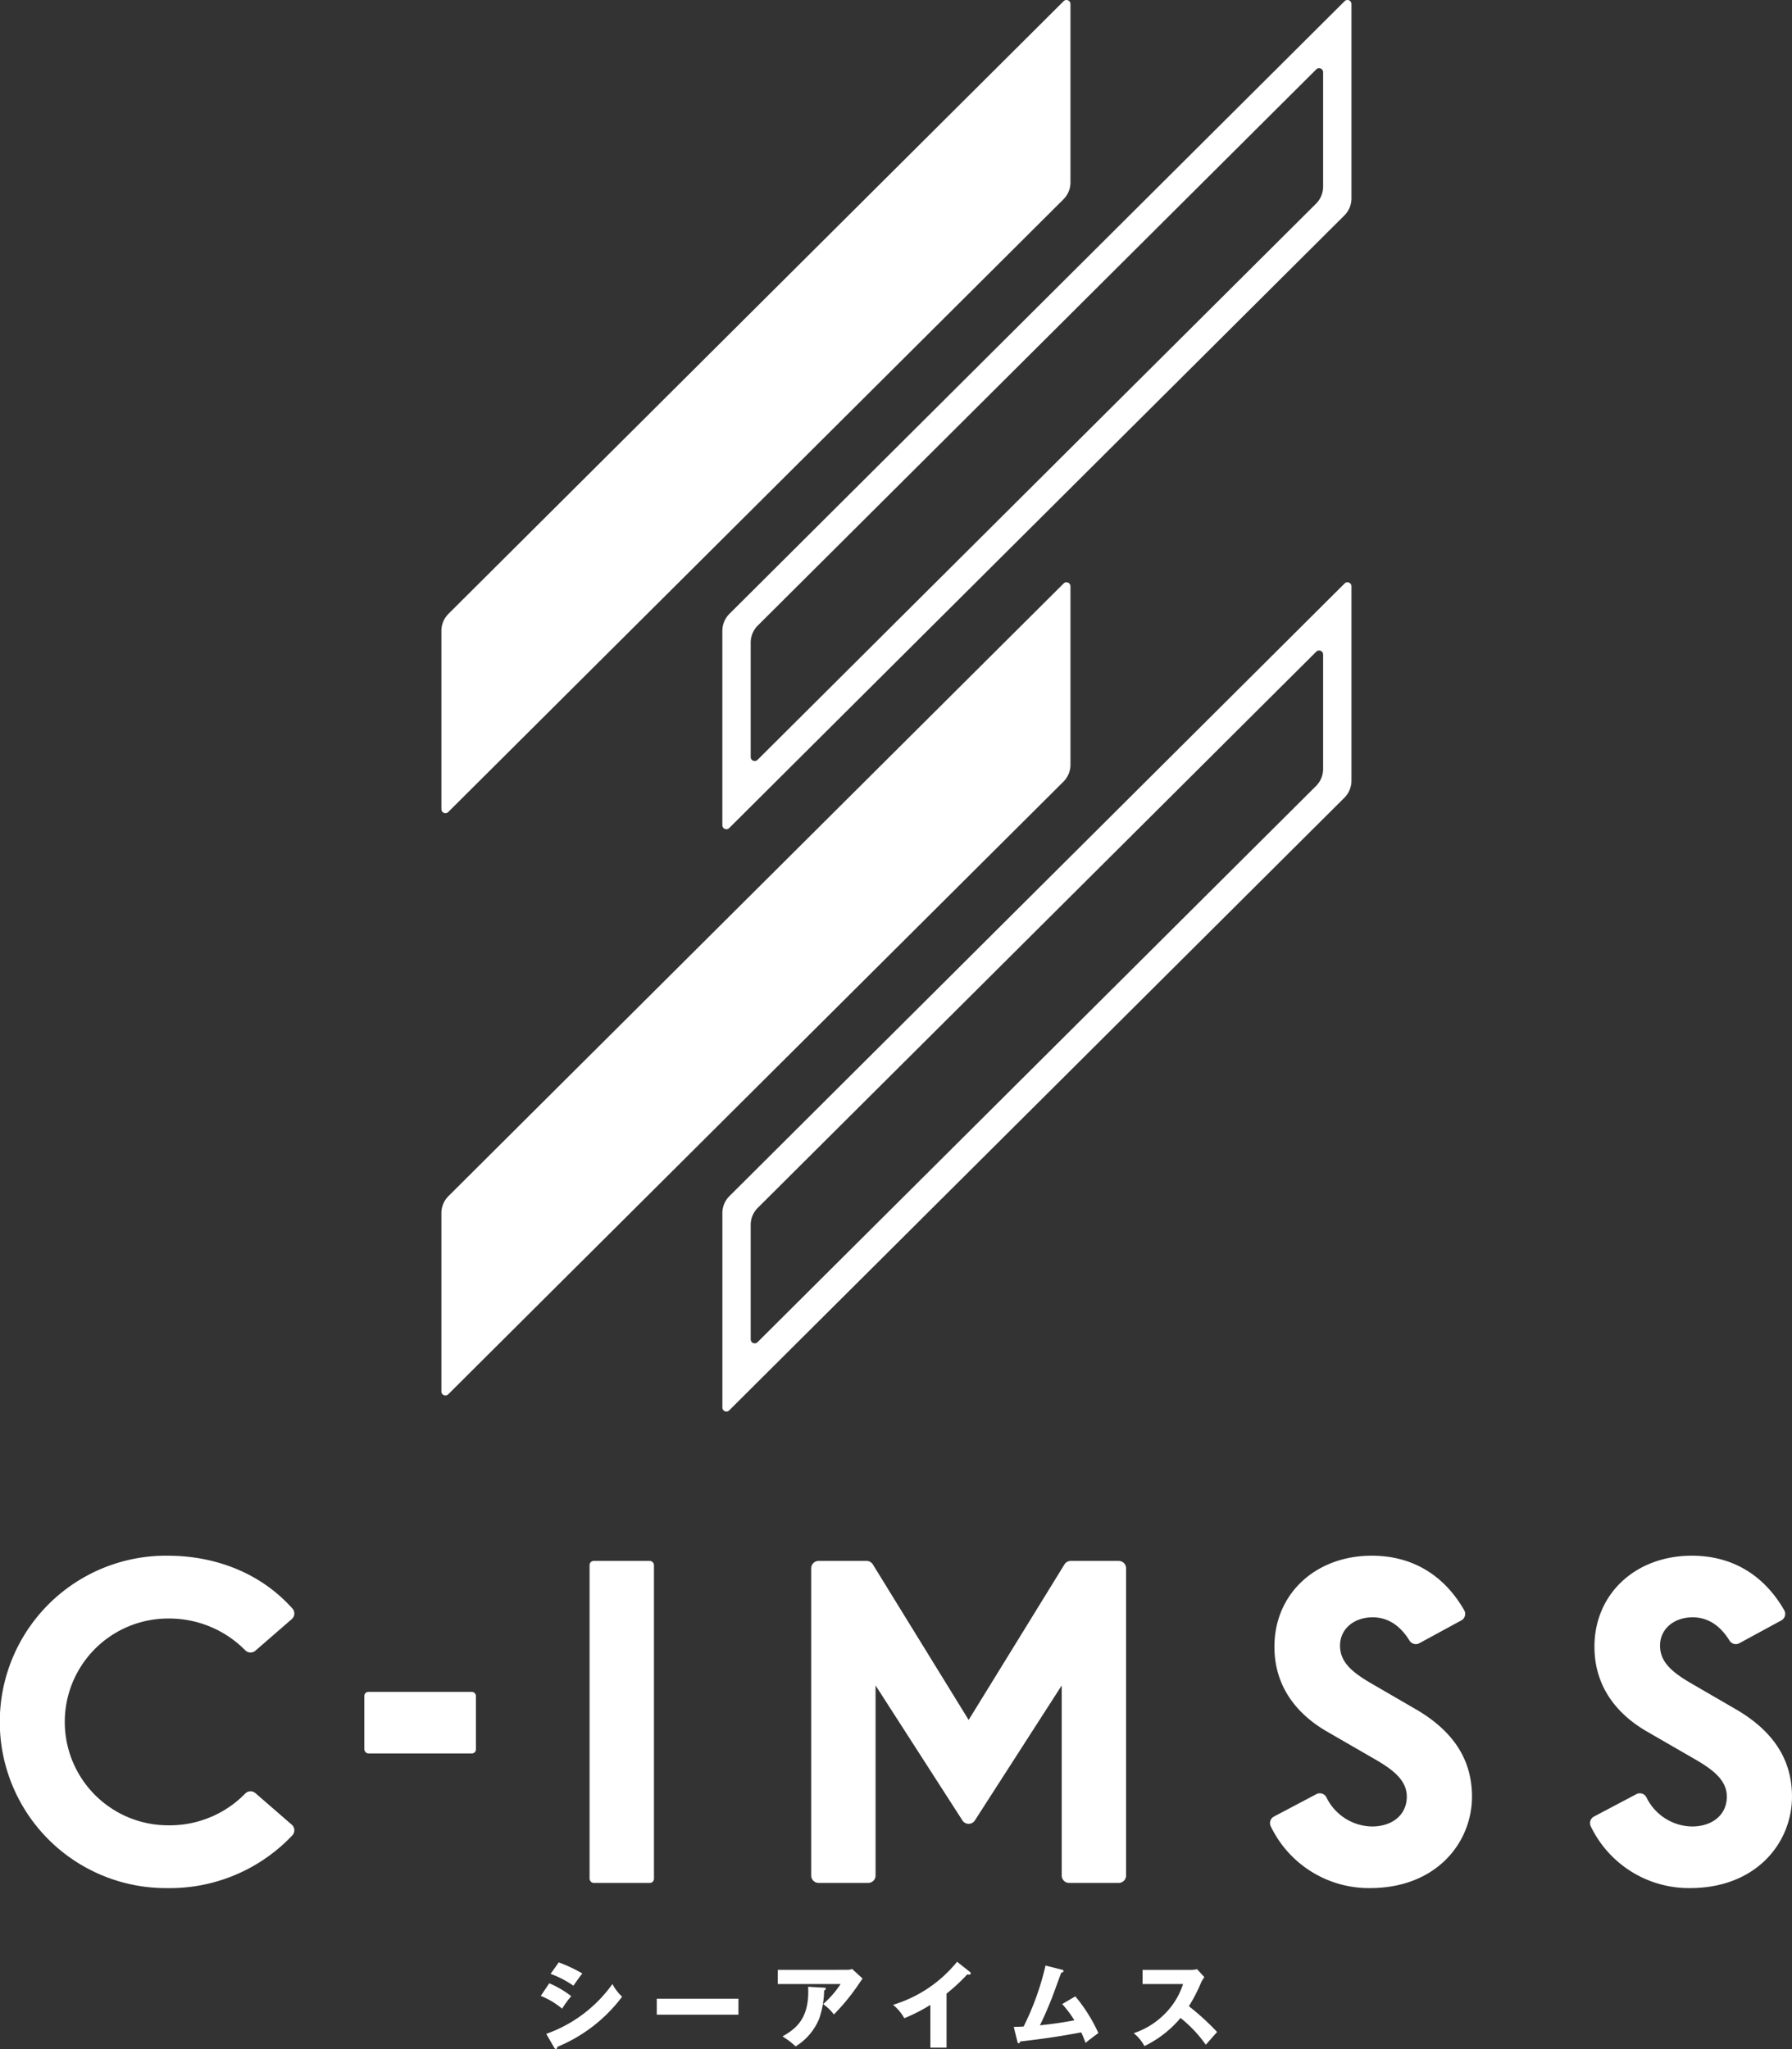
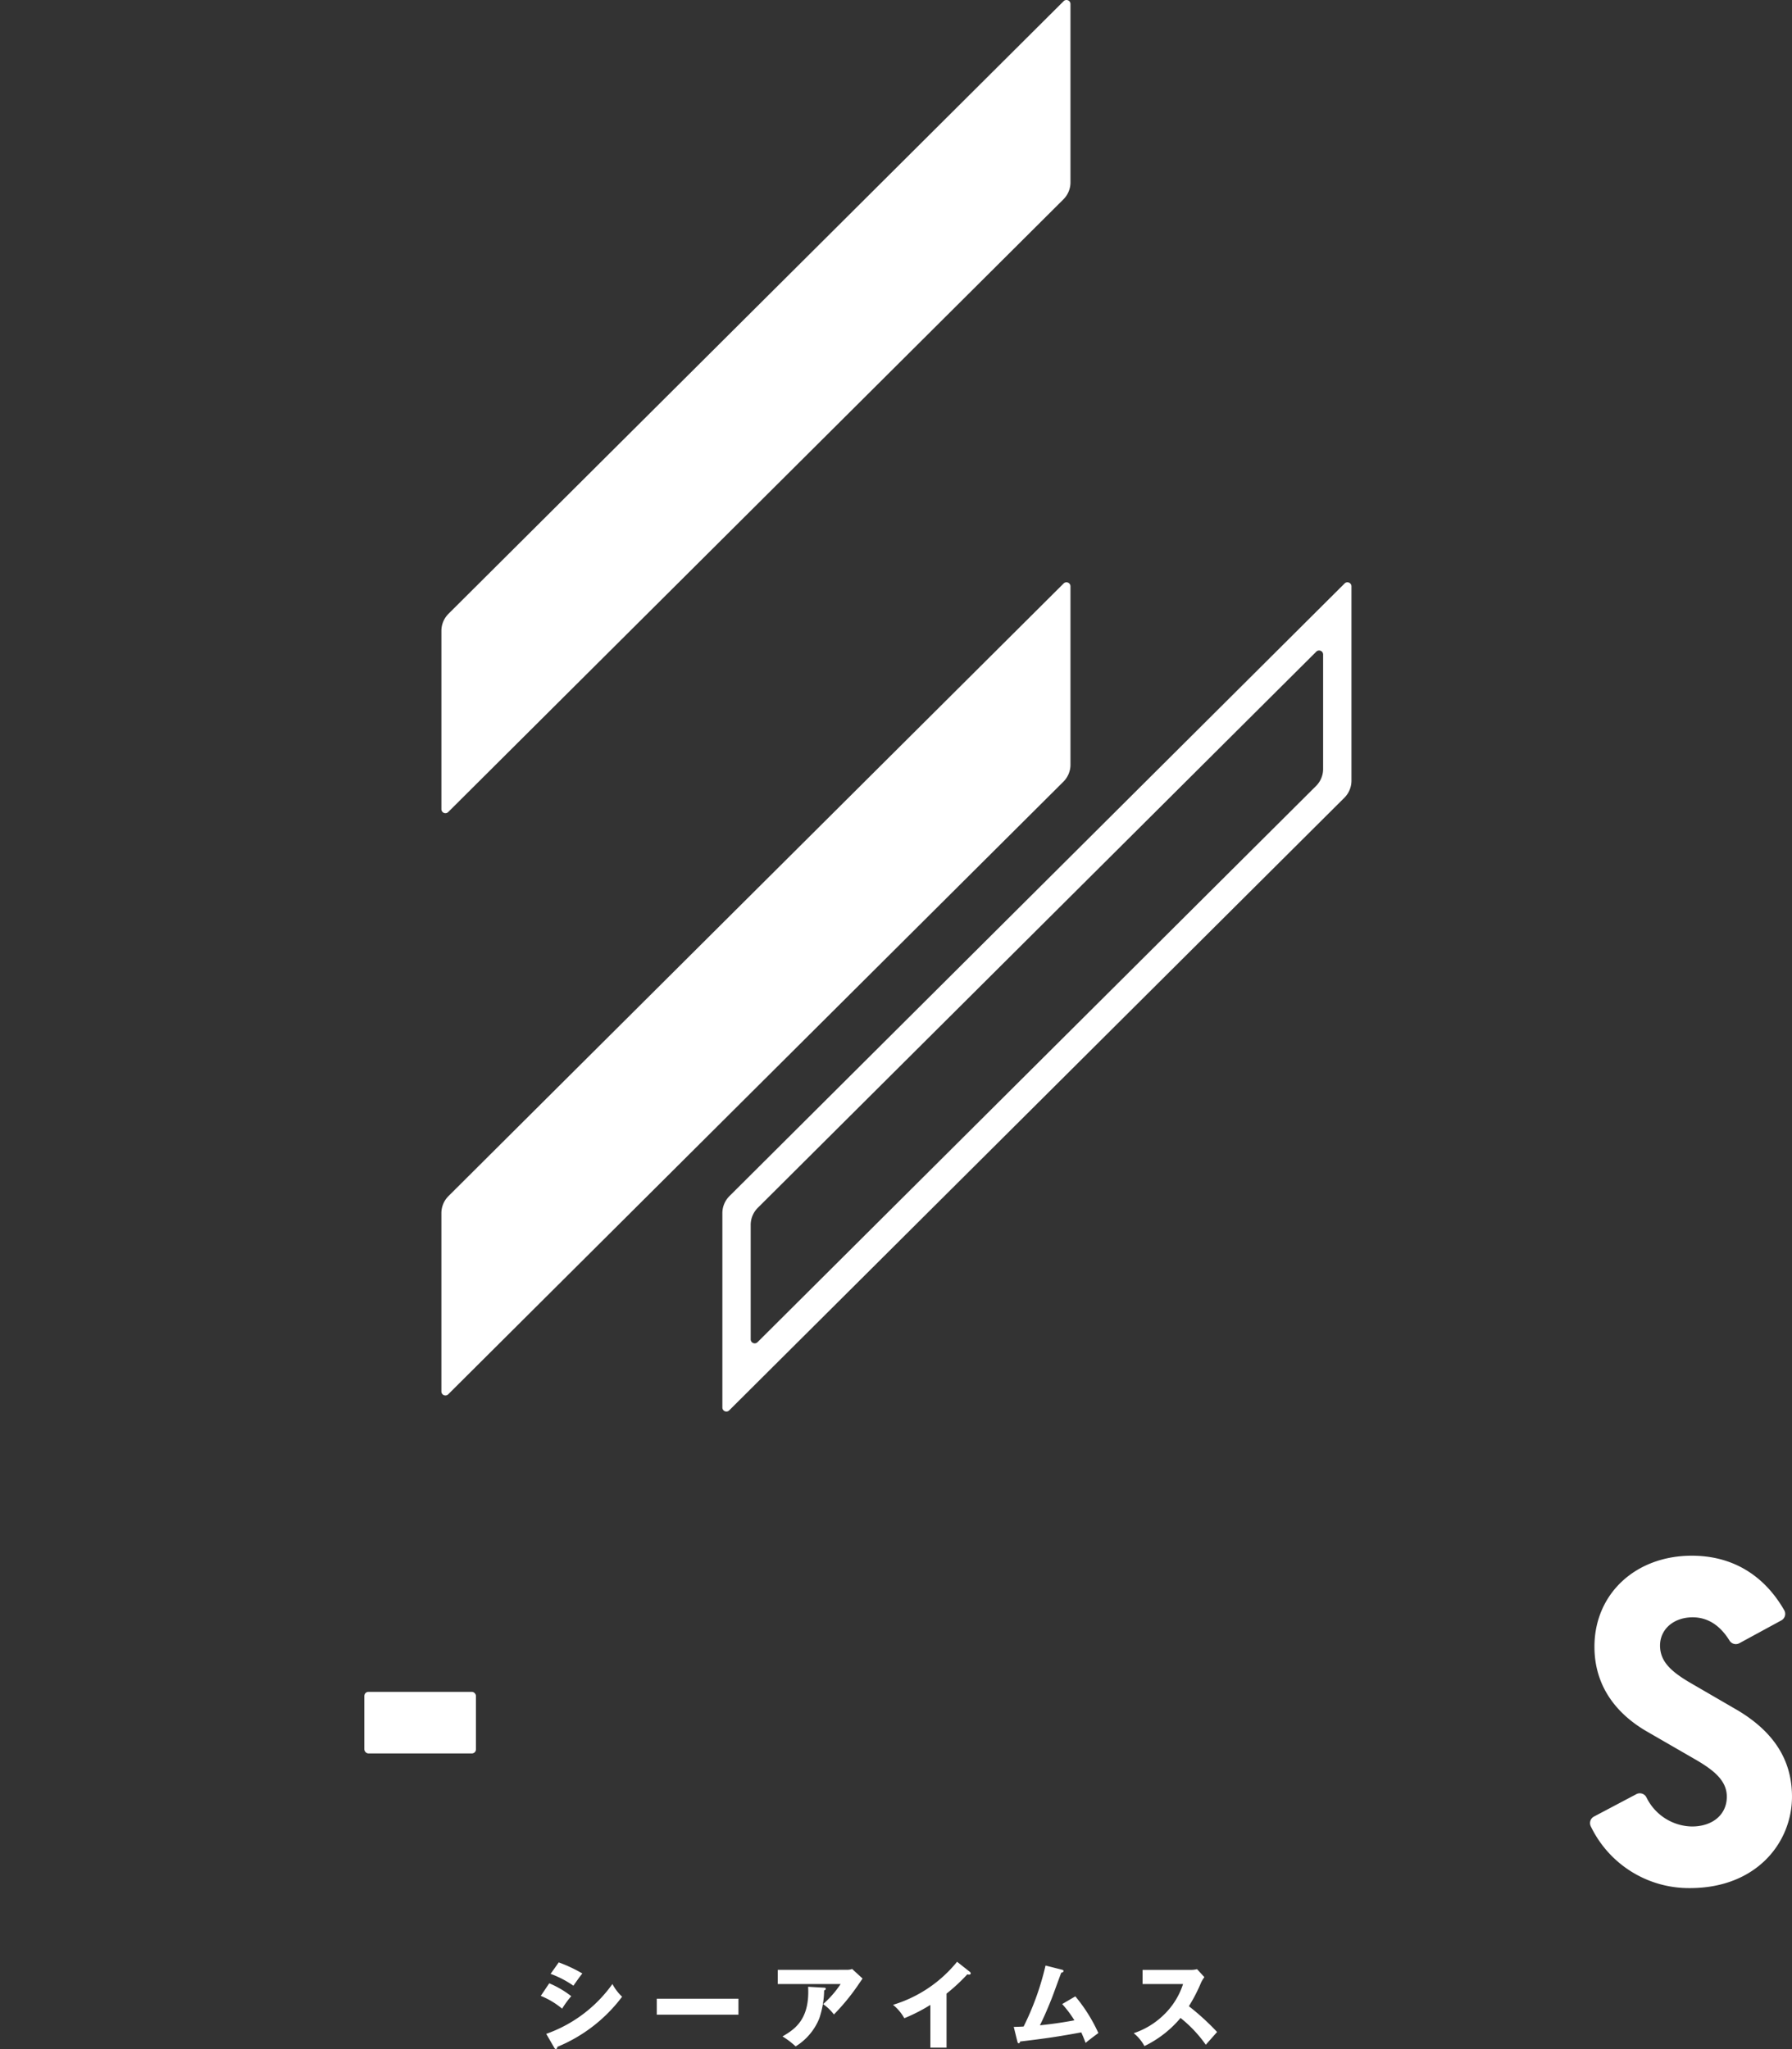
<svg xmlns="http://www.w3.org/2000/svg" width="304.983" height="348.656" viewBox="0 0 304.983 348.656">
  <rect x="0" y="0" width="304.983" height="348.656" fill="#333333" stroke="none" />
  <g id="グループ_29" data-name="グループ 29" transform="translate(-280.195 -340.556)">
    <g id="グループ_27" data-name="グループ 27" transform="translate(280.195 340.556)">
      <g id="グループ_25" data-name="グループ 25" transform="translate(75.122)">
        <path id="パス_57" data-name="パス 57" d="M427.648,340.756,322.959,445a4.1,4.1,0,0,0-1.208,2.905v30.341a.683.683,0,0,0,1.164.484L427.607,374.485a4.09,4.09,0,0,0,1.208-2.9V341.241A.684.684,0,0,0,427.648,340.756Z" transform="translate(-321.751 -340.556)" fill="#fff" />
-         <path id="パス_58" data-name="パス 58" d="M450.446,352.841v19.471a4.1,4.1,0,0,1-1.206,2.9l-95.053,94.642a.683.683,0,0,1-1.164-.484V449.9A4.1,4.1,0,0,1,354.229,447l95.053-94.642A.683.683,0,0,1,450.446,352.841Zm4.133-12.285a.666.666,0,0,0-.477.2L349.41,445A4.1,4.1,0,0,0,348.2,447.9v33.074a.682.682,0,0,0,.687.683.666.666,0,0,0,.477-.2L454.06,377.219a4.1,4.1,0,0,0,1.208-2.905V341.241a.684.684,0,0,0-.689-.685Z" transform="translate(-300.384 -340.556)" fill="#fff" />
        <path id="パス_59" data-name="パス 59" d="M427.648,395.568l-104.69,104.24a4.1,4.1,0,0,0-1.208,2.905v30.341a.682.682,0,0,0,1.164.483L427.607,429.3a4.094,4.094,0,0,0,1.208-2.905V396.052A.683.683,0,0,0,427.648,395.568Z" transform="translate(-321.751 -296.283)" fill="#fff" />
        <path id="パス_60" data-name="パス 60" d="M450.446,407.652v19.469a4.1,4.1,0,0,1-1.206,2.905l-95.053,94.642a.683.683,0,0,1-1.164-.484V504.715a4.1,4.1,0,0,1,1.206-2.905l95.053-94.642A.683.683,0,0,1,450.446,407.652Zm4.133-12.285a.665.665,0,0,0-.477.2L349.41,499.807a4.1,4.1,0,0,0-1.206,2.905v33.073a.682.682,0,0,0,.687.685.666.666,0,0,0,.477-.2L454.06,432.03a4.105,4.105,0,0,0,1.208-2.905V396.052a.684.684,0,0,0-.689-.685Z" transform="translate(-300.384 -296.283)" fill="#fff" />
      </g>
      <g id="グループ_26" data-name="グループ 26" transform="translate(0 264.72)">
        <rect id="長方形_24" data-name="長方形 24" width="18.995" height="10.482" rx="0.697" transform="translate(62.007 23.164)" fill="#fff" />
-         <path id="パス_61" data-name="パス 61" d="M323.66,527.389a1.26,1.26,0,0,0-1.716.061,17.965,17.965,0,0,1-13.131,5.416,17.593,17.593,0,0,1,0-35.186,18.19,18.19,0,0,1,13.122,5.407,1.264,1.264,0,0,0,1.725.07l6.193-5.378a1.258,1.258,0,0,0,.116-1.788c-5.159-5.8-12.721-9-21.292-9a28.281,28.281,0,1,0,0,56.56,28.687,28.687,0,0,0,21.281-8.986,1.259,1.259,0,0,0-.1-1.8Z" transform="translate(-280.195 -486.993)" fill="#fff" />
-         <rect id="長方形_25" data-name="長方形 25" width="10.959" height="54.79" rx="0.697" transform="translate(100.34 0.885)" fill="#fff" />
-         <path id="パス_62" data-name="パス 62" d="M383.363,532.219a1.256,1.256,0,0,1-1.058-.577l-14.782-22.969v32.339a1.258,1.258,0,0,1-1.258,1.26h-8.44a1.259,1.259,0,0,1-1.26-1.26V488.743a1.259,1.259,0,0,1,1.26-1.26h8.167a1.26,1.26,0,0,1,1.072.6l16.3,26.458,16.3-26.458a1.26,1.26,0,0,1,1.072-.6H408.9a1.259,1.259,0,0,1,1.26,1.26v52.269a1.259,1.259,0,0,1-1.26,1.26h-8.44a1.258,1.258,0,0,1-1.258-1.26V508.673l-14.78,22.969A1.262,1.262,0,0,1,383.363,532.219Z" transform="translate(-218.508 -486.597)" fill="#fff" />
-         <path id="パス_63" data-name="パス 63" d="M425,513.366l-8.424-4.89c-3.026-1.817-4.9-3.487-4.9-6.2,0-2.78,2.334-4.8,5.548-4.8,2.542,0,4.653,1.332,6.278,3.961a1.26,1.26,0,0,0,1.672.447L432.32,498a1.259,1.259,0,0,0,.49-1.735c-3.491-6.069-8.93-9.275-15.726-9.275-9.6,0-16.573,6.513-16.573,15.485,0,7.672,4.859,12.081,8.934,14.431l8.366,4.83c3.138,1.829,5.228,3.594,5.228,6.26,0,3.033-2.392,5.071-5.955,5.071a8.8,8.8,0,0,1-7.721-4.951,1.26,1.26,0,0,0-1.716-.551l-7.215,3.811a1.259,1.259,0,0,0-.553,1.643,18.543,18.543,0,0,0,16.864,10.532c11.416,0,17.39-7.826,17.39-15.554C434.135,521.873,431.154,517.09,425,513.366Z" transform="translate(-183.615 -486.993)" fill="#fff" />
        <path id="パス_64" data-name="パス 64" d="M455.129,513.366l-8.424-4.89c-3.026-1.817-4.9-3.487-4.9-6.2,0-2.78,2.332-4.8,5.546-4.8,2.542,0,4.655,1.332,6.278,3.961a1.261,1.261,0,0,0,1.672.447L462.448,498a1.259,1.259,0,0,0,.49-1.735c-3.491-6.069-8.928-9.275-15.724-9.275-9.6,0-16.573,6.513-16.573,15.485,0,7.672,4.857,12.081,8.932,14.431l8.368,4.83c3.136,1.829,5.228,3.594,5.228,6.26,0,3.033-2.393,5.071-5.955,5.071a8.8,8.8,0,0,1-7.723-4.951,1.26,1.26,0,0,0-1.716-.551l-7.213,3.811a1.259,1.259,0,0,0-.555,1.643,18.546,18.546,0,0,0,16.866,10.532c11.416,0,17.389-7.826,17.389-15.554C464.263,521.873,461.282,517.09,455.129,513.366Z" transform="translate(-159.28 -486.993)" fill="#fff" />
      </g>
    </g>
    <path id="パス_65" data-name="パス 65" d="M-55.5-11.648a16.927,16.927,0,0,1,3.888,2.016c.224-.336,1.184-1.7,1.52-2.08A24.509,24.509,0,0,0-54.112-13.6ZM-57.168-7.9a13.636,13.636,0,0,1,3.632,2.176,15.585,15.585,0,0,1,1.552-2.128,16.39,16.39,0,0,0-3.744-2.192Zm2.3,8.832c.032.048.128.208.24.208.24,0,.272-.272.272-.368A26.241,26.241,0,0,0-43.328-7.76a8.33,8.33,0,0,1-1.648-2.16A23.364,23.364,0,0,1-56.24-1.44Zm17.44-8.352V-4.7h13.9v-2.72Zm20.592-4.912V-9.92h10.7A17.154,17.154,0,0,1-9.12-6.5a8.026,8.026,0,0,1,1.84,1.76,36.459,36.459,0,0,0,4.3-5.28c.368-.528.416-.608.576-.832L-4.176-12.48a2.633,2.633,0,0,1-.9.144Zm5.168,2.88c.288,5.424-2.128,7.168-4.368,8.448a13.282,13.282,0,0,1,2.24,1.7A10.024,10.024,0,0,0-9.776-4.048a15.728,15.728,0,0,0,.832-4.784c.08-.032.288-.112.288-.272,0-.176-.176-.192-.288-.192ZM11.888-8.288a31.43,31.43,0,0,0,3.536-3.28,1,1,0,0,0,.32.048c.128,0,.256-.064.256-.208a.371.371,0,0,0-.192-.3l-2.128-1.68a22.343,22.343,0,0,1-10.9,7.328A7.832,7.832,0,0,1,4.7-4.1,28.943,28.943,0,0,0,9.136-6.368V.912h2.752Zm19.68,1.776a18.677,18.677,0,0,1,2.08,2.768c-2.464.464-4.352.688-5.872.848.832-1.632,1.744-3.888,2-4.544.256-.624,1.36-3.712,1.632-4.4.128-.032.384-.08.384-.3,0-.144-.144-.192-.288-.224l-2.768-.7A46.974,46.974,0,0,1,25.008-2.688c-.512.032-.928.048-1.68.064L23.936-.16c.032.144.08.32.24.32.128,0,.208-.16.24-.3,4.288-.5,6.672-.864,10.4-1.552.352.768.544,1.28.736,1.792.56-.48,1.44-1.136,2.176-1.68a27.4,27.4,0,0,0-3.92-6.24ZM52.144-9.92a12.693,12.693,0,0,1-3.2,5.168,13.451,13.451,0,0,1-5.2,3.2A7.147,7.147,0,0,1,45.568.64a18.552,18.552,0,0,0,6.144-4.784,21.939,21.939,0,0,1,4.3,4.56c.528-.608,1.392-1.568,1.92-2.176a42.274,42.274,0,0,0-4.8-4.384,27.556,27.556,0,0,0,2.032-3.92,4.9,4.9,0,0,1,.608-1.024l-1.248-1.36a4.419,4.419,0,0,1-1.1.128H45.248v2.4Z" transform="translate(429.4 688.076)" fill="#fff" />
  </g>
</svg>